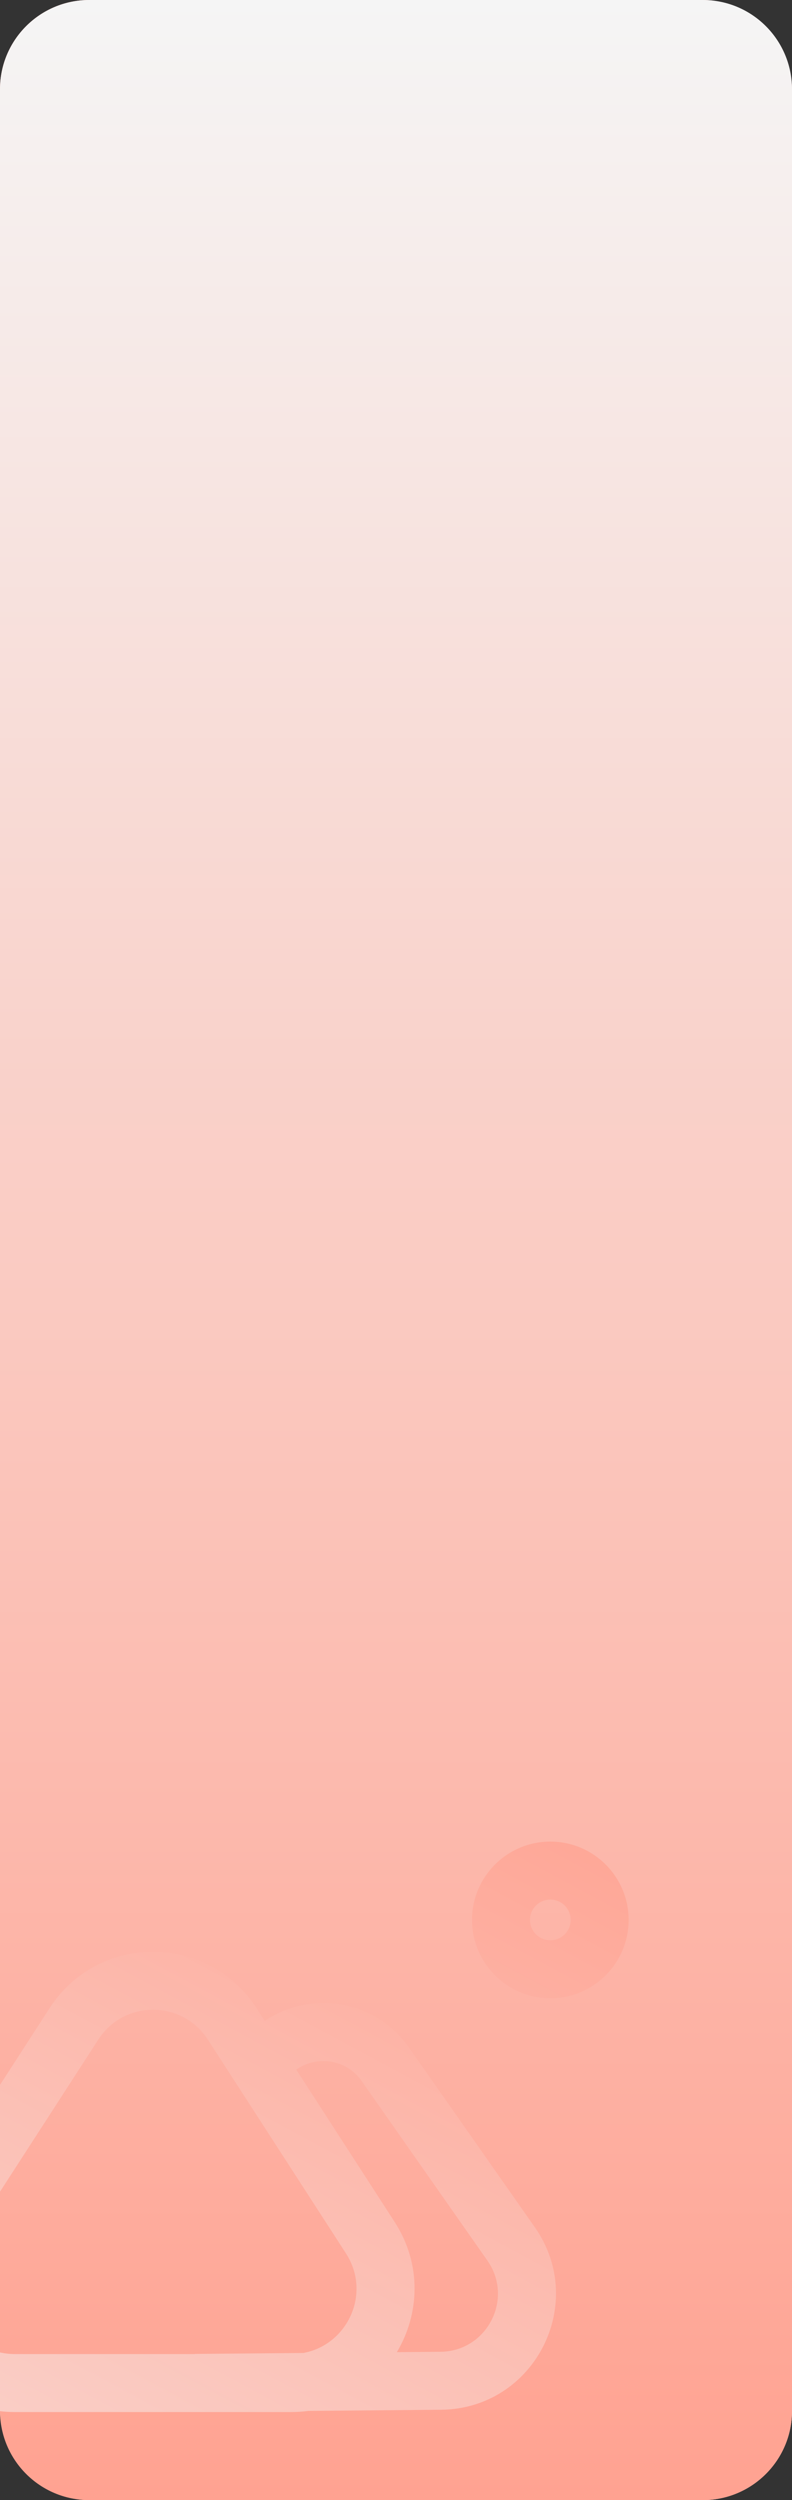
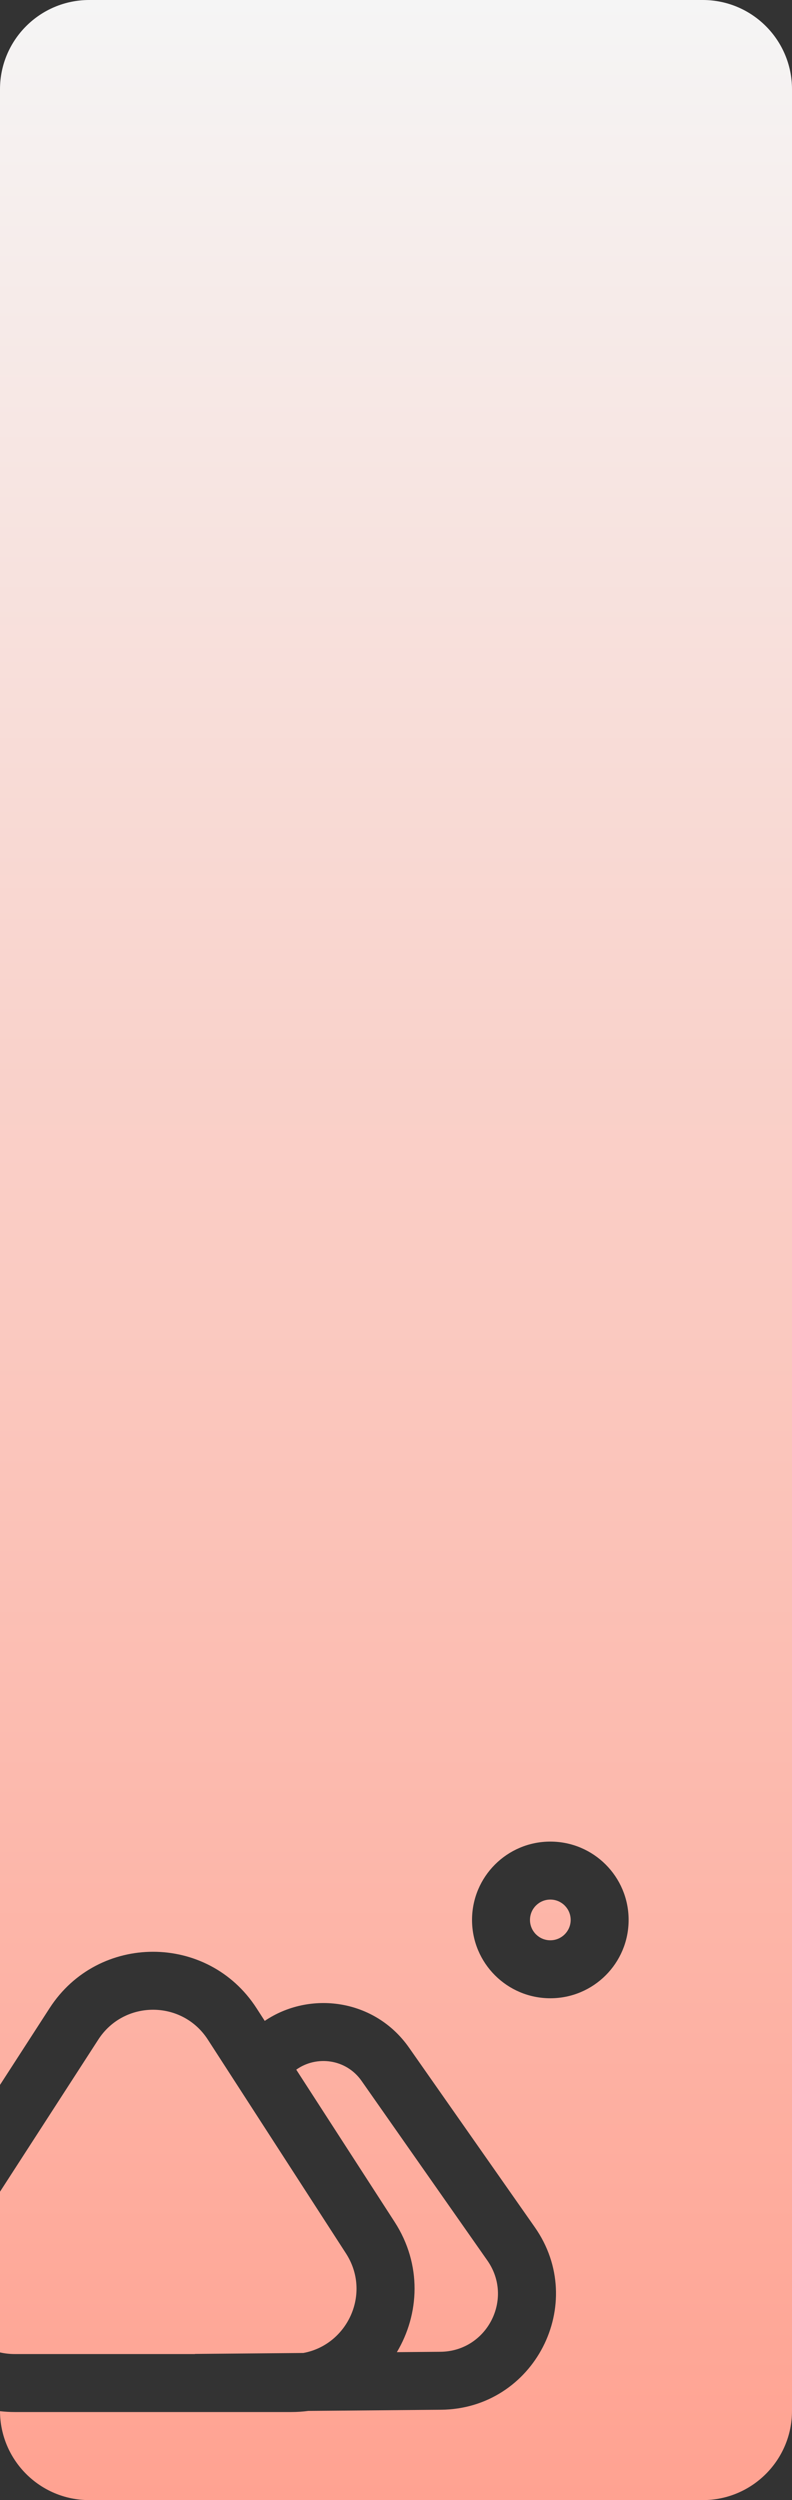
<svg xmlns="http://www.w3.org/2000/svg" width="71" height="224" viewBox="0 0 71 224" fill="none">
  <rect x="0" y="0" width="71" height="224" fill="#333333" stroke="none" />
-   <rect width="71" height="224" rx="8" fill="url(#paint0_linear_572_172)" />
  <path fill-rule="evenodd" clip-rule="evenodd" d="M8 0C3.582 0 0 3.582 0 8V186.801L4.45 179.917C8.799 173.189 18.642 173.189 22.991 179.917L23.733 181.065C27.777 178.33 33.601 179.084 36.667 183.46L47.945 199.554C52.746 206.406 47.893 215.832 39.527 215.905L27.636 216.009C27.14 216.076 26.63 216.11 26.108 216.11H1.334C0.88 216.11 0.435 216.084 6.83056e-05 216.033C0.018 220.436 3.593 224 8 224H63C67.418 224 71 220.418 71 216V8C71 3.582 67.418 0 63 0H8ZM35.378 199.079L26.558 185.434C28.363 184.143 31.023 184.458 32.413 186.441L43.691 202.535C46.092 205.961 43.665 210.674 39.482 210.711L35.577 210.745C37.606 207.35 37.847 202.898 35.378 199.079ZM31.015 201.899C33.326 205.473 31.155 210.093 27.194 210.818L17.477 210.903L17.477 210.915H1.334C0.87 210.915 0.424 210.864 0 210.767V196.37L8.813 182.737C11.115 179.175 16.326 179.175 18.629 182.737L31.015 201.899ZM51.159 172.019C51.159 173.026 50.342 173.843 49.335 173.843C48.328 173.843 47.511 173.026 47.511 172.019C47.511 171.011 48.328 170.195 49.335 170.195C50.342 170.195 51.159 171.011 51.159 172.019ZM56.354 172.019C56.354 175.895 53.211 179.037 49.335 179.037C45.459 179.037 42.316 175.895 42.316 172.019C42.316 168.142 45.459 165 49.335 165C53.211 165 56.354 168.142 56.354 172.019Z" fill="url(#paint1_linear_572_172)" />
  <defs>
    <linearGradient id="paint0_linear_572_172" x1="29.5" y1="141.5" x2="-43" y2="276" gradientUnits="userSpaceOnUse">
      <stop stop-color="#FFA291" />
      <stop offset="1" stop-color="#F5F5F5" />
    </linearGradient>
    <linearGradient id="paint1_linear_572_172" x1="35.5" y1="0" x2="35.5" y2="224" gradientUnits="userSpaceOnUse">
      <stop stop-color="#F5F5F5" />
      <stop offset="1" stop-color="#FFA291" />
    </linearGradient>
  </defs>
</svg>